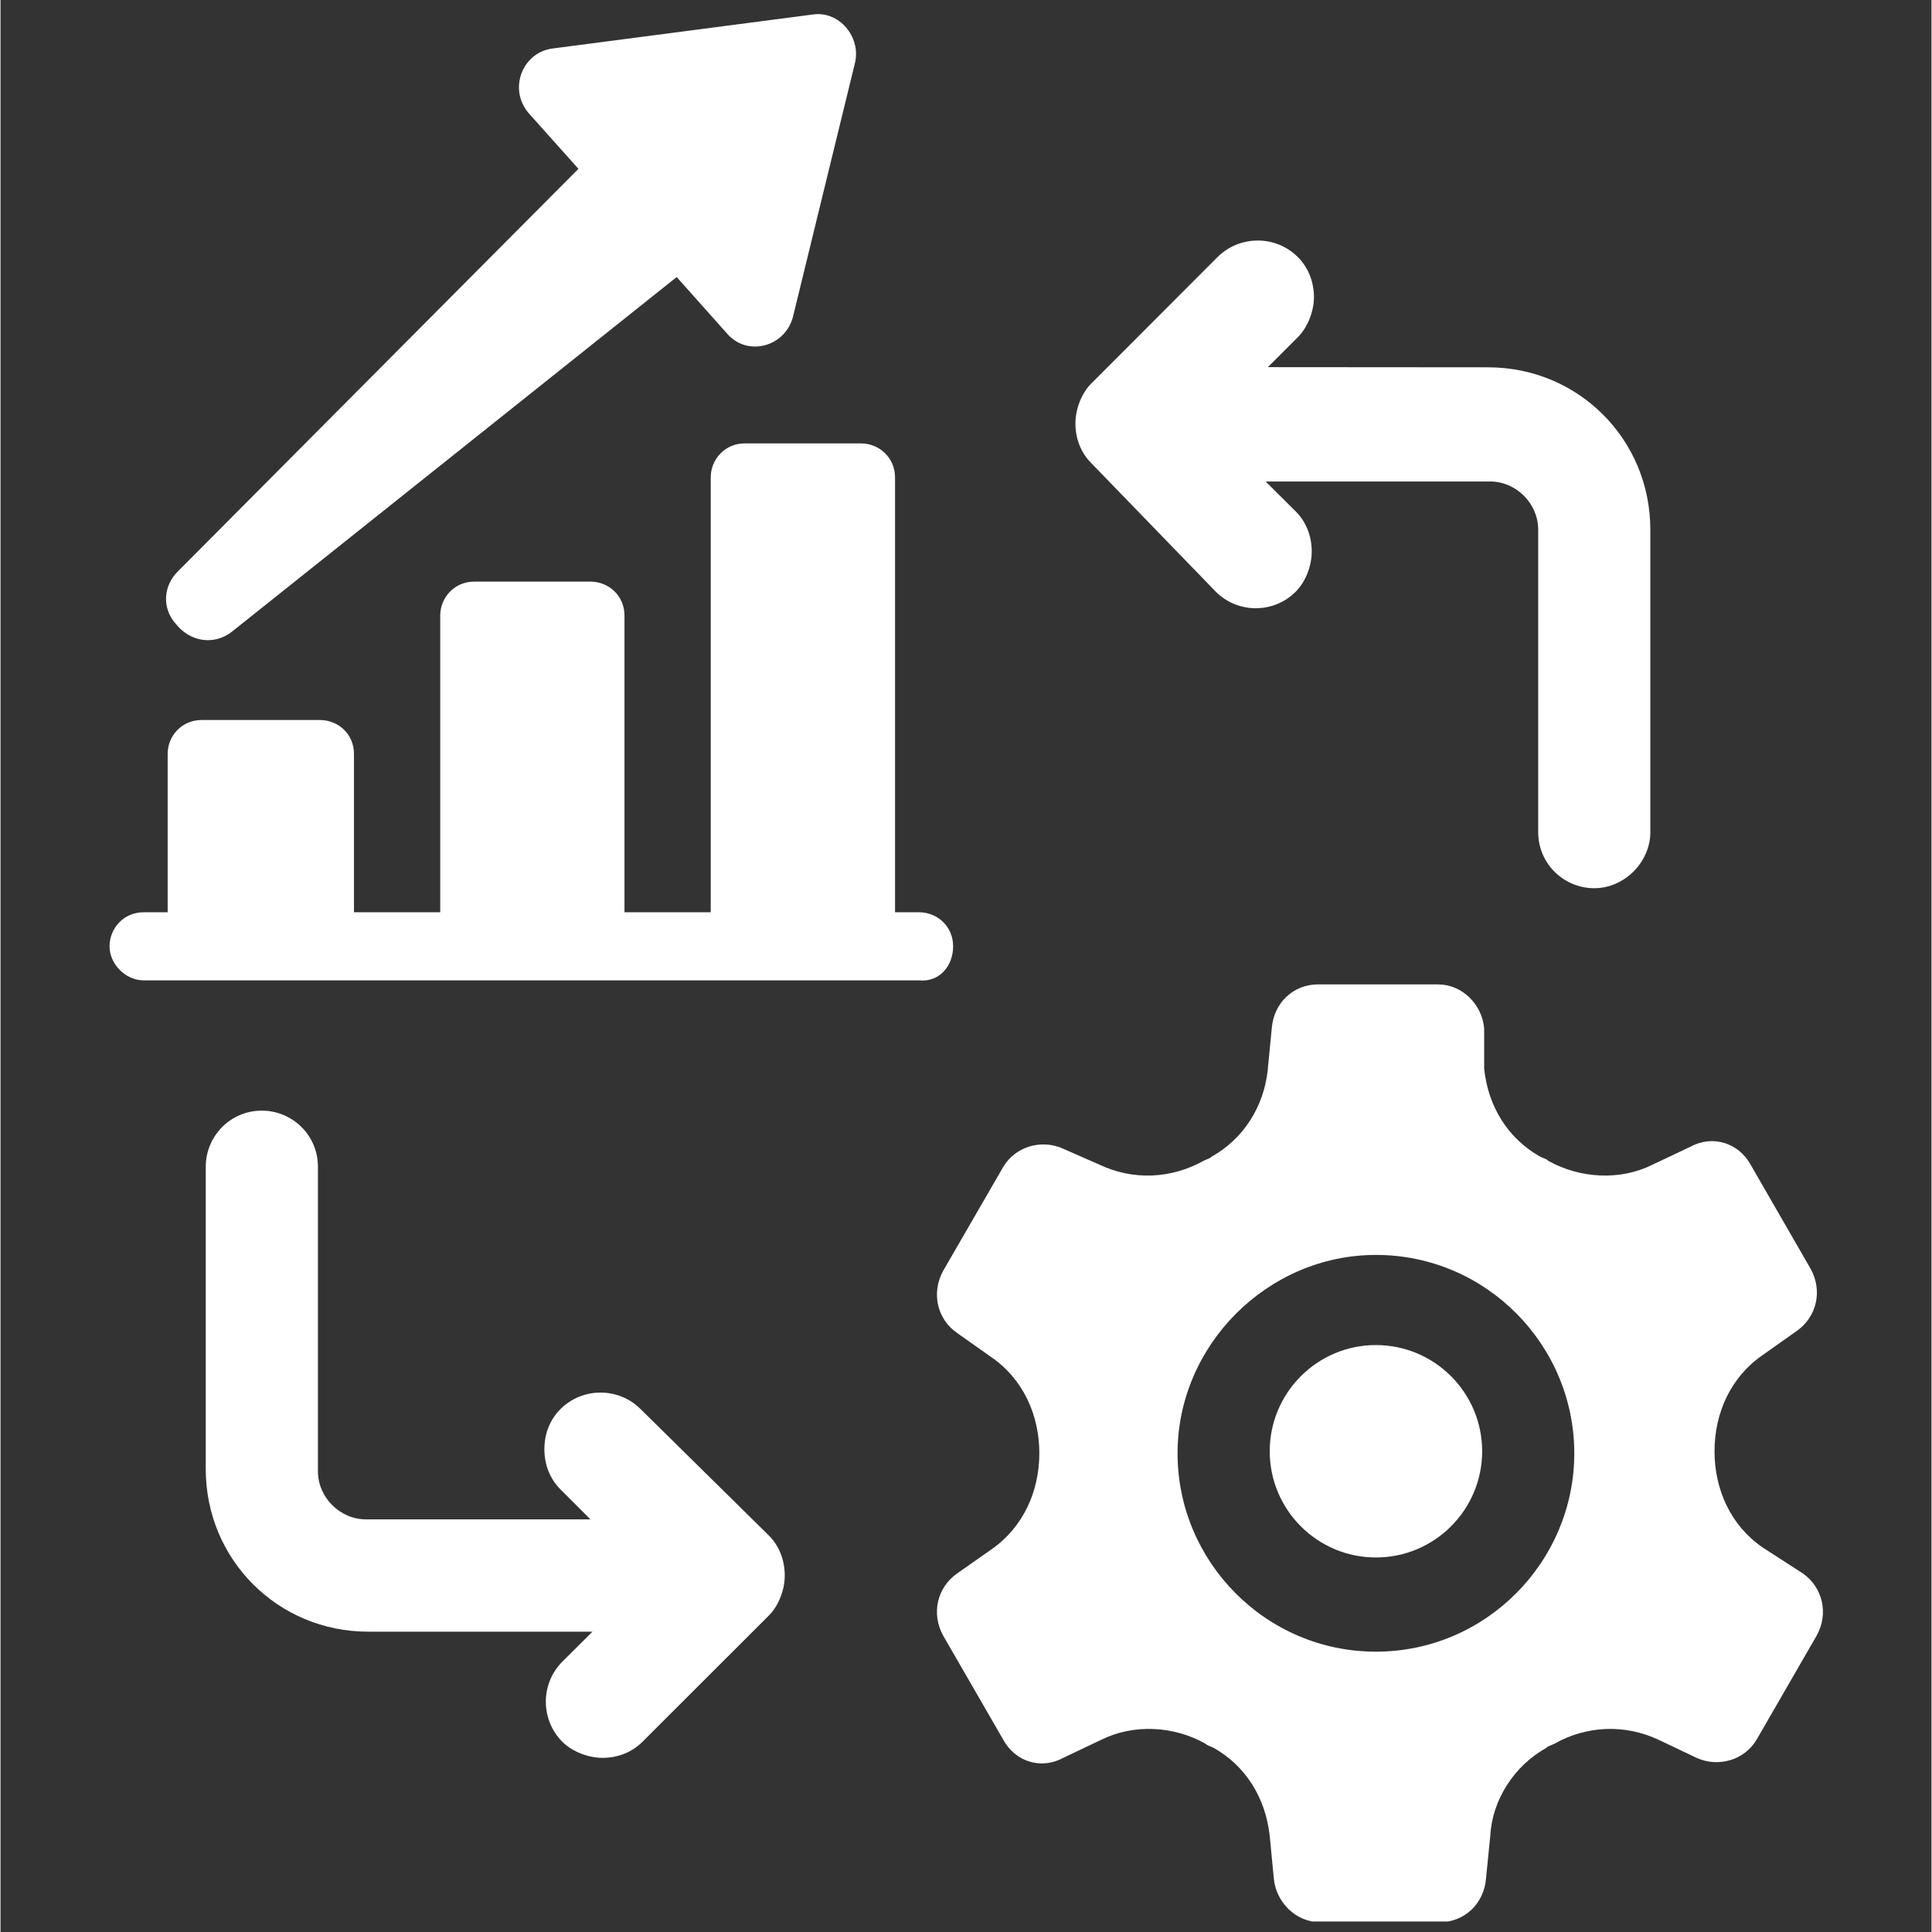
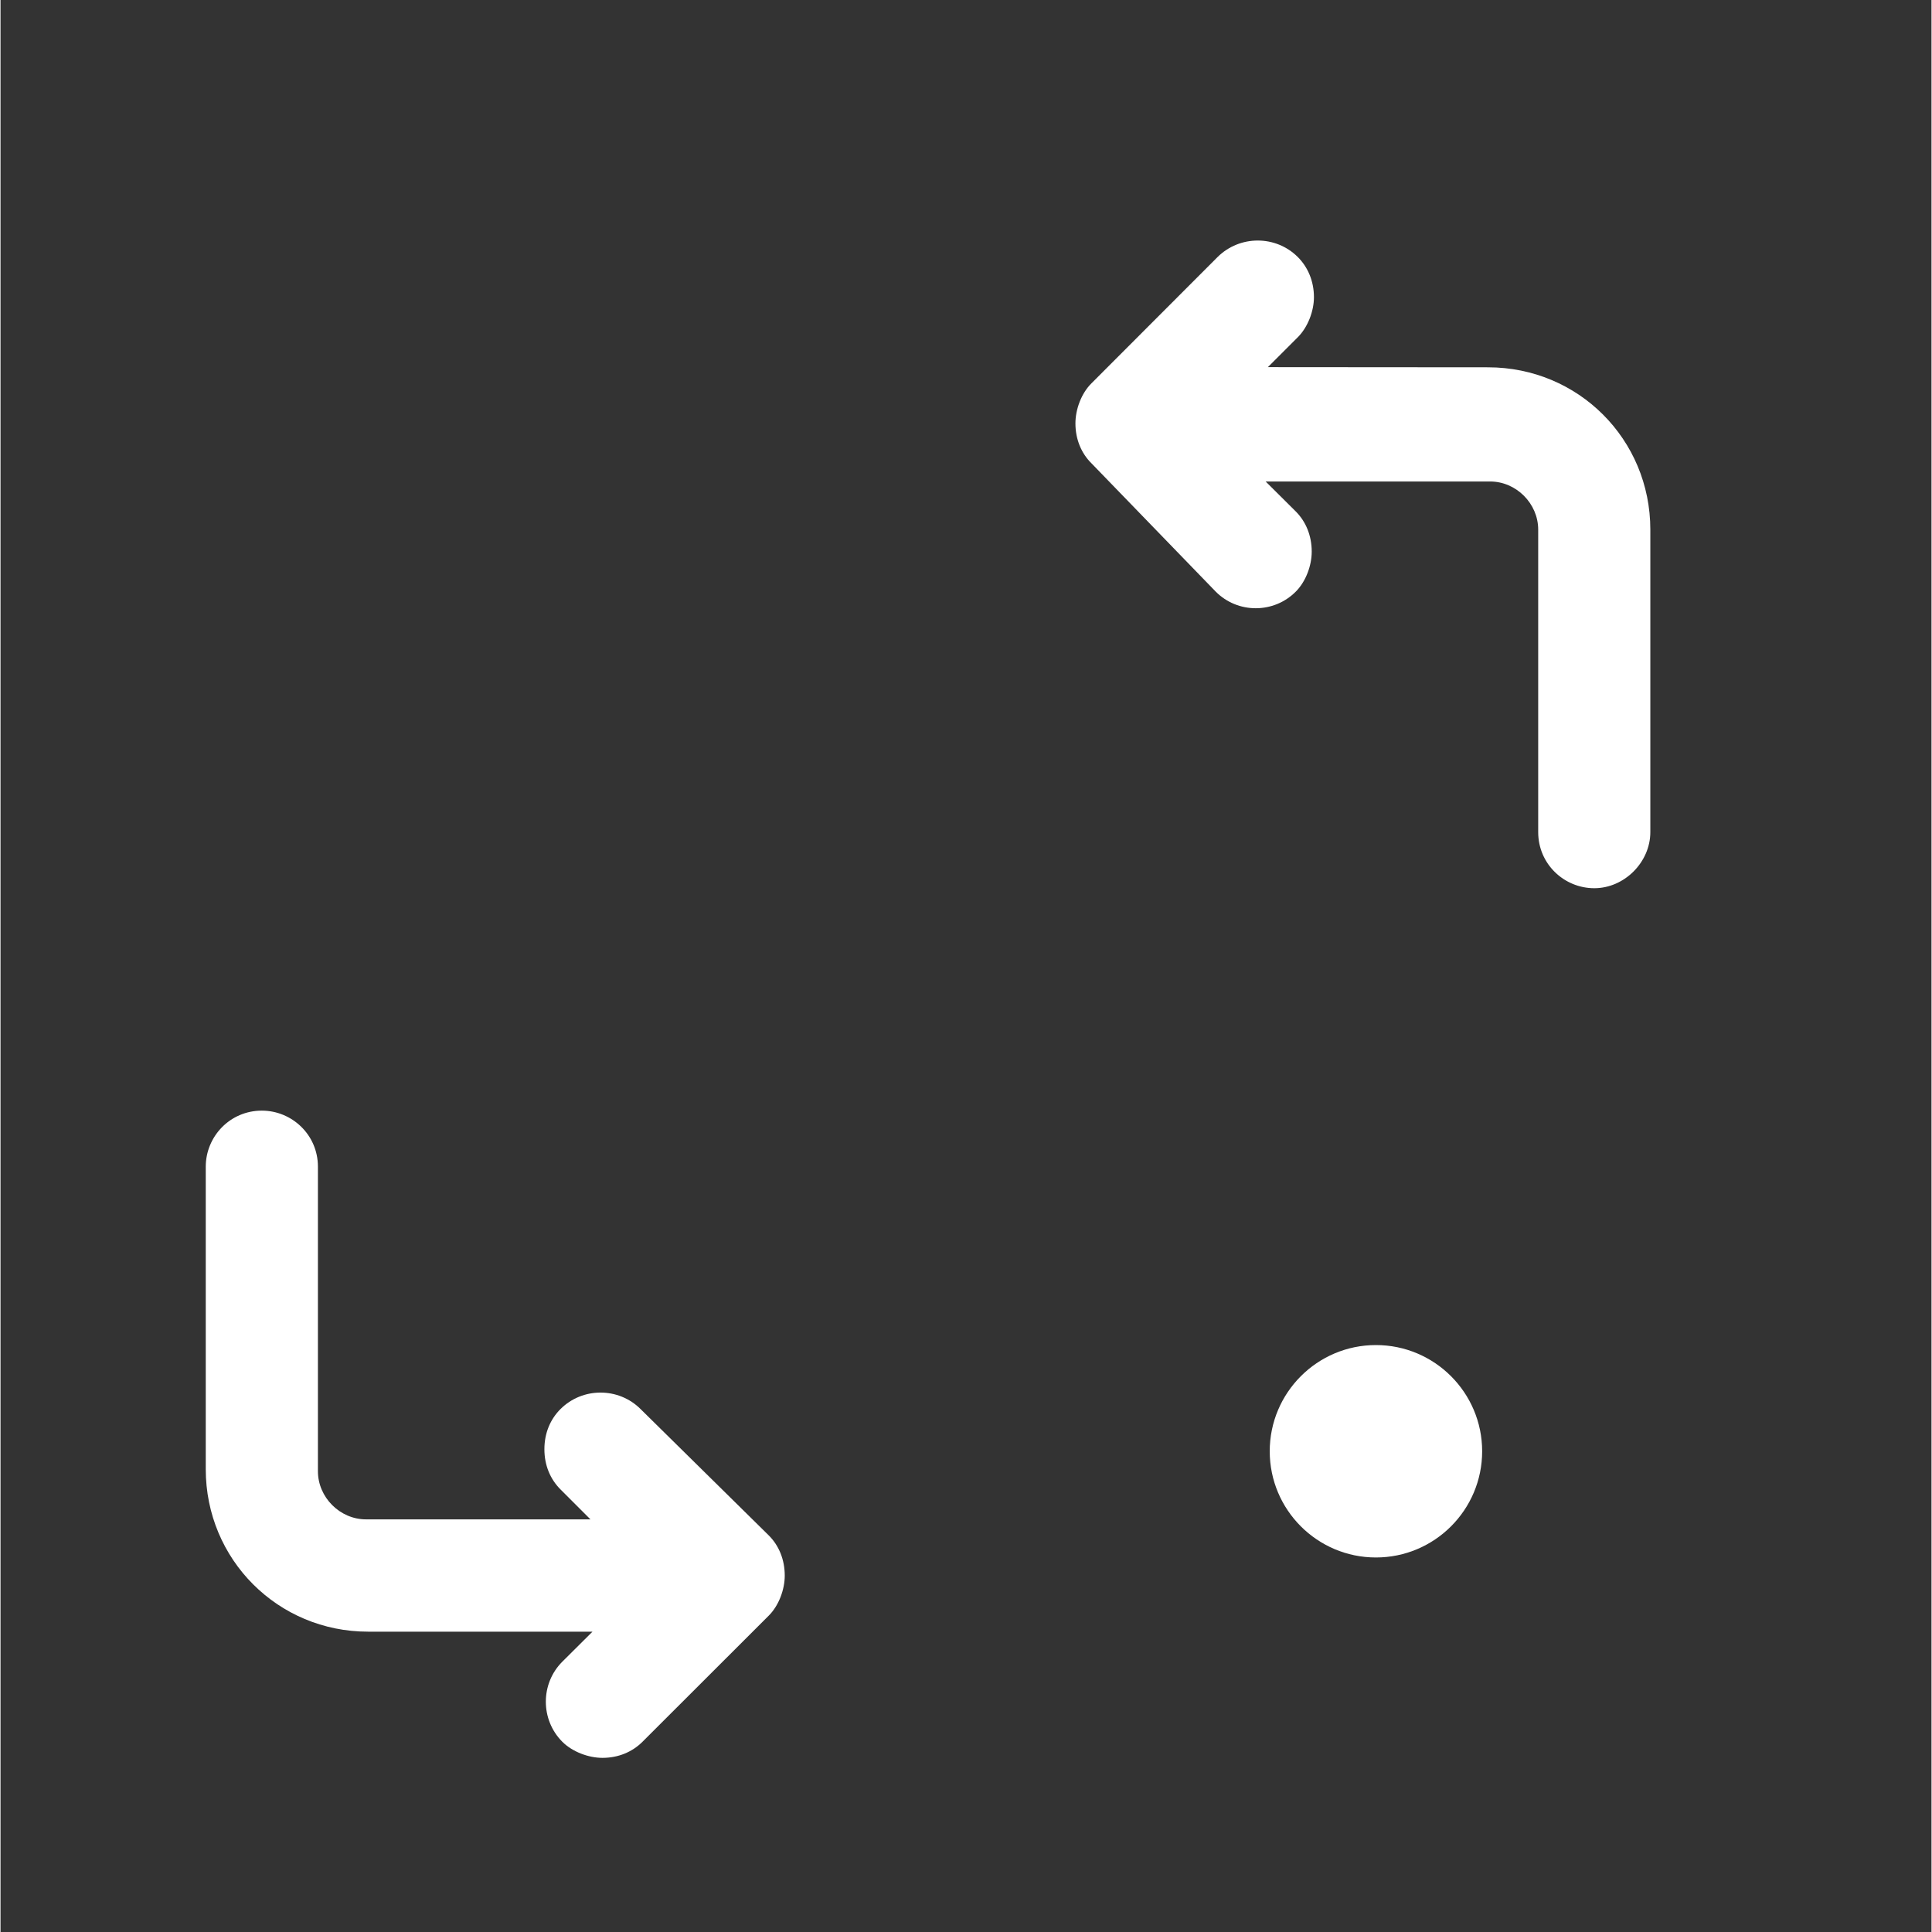
<svg xmlns="http://www.w3.org/2000/svg" width="300" zoomAndPan="magnify" viewBox="0 0 224.88 225" height="300" preserveAspectRatio="xMidYMid meet" version="1.0">
  <rect x="0" y="0" width="224.88" height="225" fill="#333333" stroke="none" />
  <defs>
    <clipPath id="0f29ad919c">
-       <path d="M 19 1.145 L 100 1.145 L 100 75 L 19 75 Z M 19 1.145 " clip-rule="nonzero" />
-     </clipPath>
+       </clipPath>
    <clipPath id="a51610e1cb">
      <path d="M 109 114 L 212.242 114 L 212.242 223.773 L 109 223.773 Z M 109 114 " clip-rule="nonzero" />
    </clipPath>
  </defs>
  <g clip-path="url(#0f29ad919c)">
-     <path fill="#ffffff" d="M 26.941 73.574 L 78.746 32.266 L 84.566 38.793 C 86.914 41.594 91.332 40.43 92.277 36.941 L 99.52 7.289 C 100.211 4.27 97.645 1.234 94.605 1.688 L 64.266 5.652 C 60.773 6.125 59.137 10.328 61.465 13.129 L 67.305 19.66 L 20.629 66.57 C 18.992 68.207 18.754 70.773 20.391 72.625 C 22.031 74.738 24.832 75.211 26.941 73.574 " fill-opacity="1" fill-rule="nonzero" />
-   </g>
-   <path fill="#ffffff" d="M 110.941 110.207 C 110.941 107.879 109.086 106.242 106.977 106.242 L 104.176 106.242 L 104.176 55.602 C 104.176 53.273 102.301 51.637 100.211 51.637 L 86.676 51.637 C 84.348 51.637 82.711 53.512 82.711 55.602 L 82.711 106.242 L 72.668 106.242 L 72.668 71.699 C 72.668 69.371 70.816 67.734 68.703 67.734 L 55.172 67.734 C 52.844 67.734 51.207 69.609 51.207 71.699 L 51.207 106.242 L 41.164 106.242 L 41.164 87.797 C 41.164 85.469 39.312 83.852 37.199 83.852 L 23.43 83.852 C 21.102 83.852 19.465 85.707 19.465 87.797 L 19.465 106.242 L 16.664 106.242 C 14.336 106.242 12.699 108.117 12.699 110.207 C 12.699 112.297 14.574 114.172 16.664 114.172 L 106.977 114.172 C 109.305 114.41 110.941 112.535 110.941 110.207 " fill-opacity="1" fill-rule="nonzero" />
+     </g>
  <g clip-path="url(#a51610e1cb)">
-     <path fill="#ffffff" d="M 160.18 192.352 C 147.336 192.352 137.078 181.855 137.078 169.25 C 137.078 156.645 147.574 146.148 160.18 146.148 C 173.023 146.148 183.281 156.645 183.281 169.25 C 183.281 181.855 173.004 192.352 160.18 192.352 Z M 205.219 180.219 C 201.488 177.656 199.613 173.453 199.613 169.016 C 199.613 164.574 201.488 160.375 205.219 157.809 L 209.184 155.008 C 211.512 153.371 212.219 150.352 210.82 147.789 L 203.816 135.637 C 202.418 133.09 199.398 132.145 196.812 133.543 L 192.395 135.637 C 188.648 137.508 183.973 137.273 180.242 135.184 C 180.027 134.945 179.789 134.945 179.316 134.707 C 175.586 132.617 173.238 128.891 172.785 124.449 L 172.785 119.773 C 172.551 116.973 170.223 114.645 167.422 114.645 L 153.414 114.645 C 150.613 114.645 148.285 116.738 148.047 119.773 L 147.574 124.668 C 147.102 128.891 144.773 132.617 141.043 134.707 C 140.809 134.945 140.59 134.945 140.117 135.184 C 136.371 137.273 131.93 137.508 127.984 135.637 L 123.762 133.781 C 121.199 132.617 118.18 133.543 116.781 135.891 L 109.777 148.004 C 108.375 150.57 109.066 153.625 111.414 155.246 L 115.379 158.047 C 119.109 160.609 120.98 164.812 120.98 169.25 C 120.98 173.668 119.109 177.871 115.379 180.457 L 111.414 183.238 C 109.066 184.875 108.375 187.914 109.777 190.477 L 116.781 202.609 C 118.18 205.176 121.199 206.121 123.762 204.719 L 128.203 202.609 C 131.949 200.754 136.605 200.973 140.355 203.082 C 140.59 203.32 140.809 203.32 141.281 203.555 C 145.008 205.648 147.336 209.395 147.812 213.816 L 148.285 218.727 C 148.52 221.508 150.848 223.855 153.648 223.855 L 167.637 223.855 C 170.438 223.855 172.785 221.746 173.004 218.727 L 173.496 213.816 C 173.715 209.613 176.277 205.648 180.027 203.555 C 180.242 203.32 180.48 203.32 180.953 203.082 C 184.68 200.973 189.121 200.754 193.086 202.609 L 197.523 204.719 C 200.09 205.883 203.125 204.957 204.508 202.609 L 211.512 190.477 C 212.93 187.914 212.219 184.875 209.895 183.238 L 205.219 180.219 " fill-opacity="1" fill-rule="nonzero" />
-   </g>
+     </g>
  <path fill="#ffffff" d="M 172.551 169.016 C 172.551 175.84 167.004 181.383 160.18 181.383 C 153.355 181.383 147.812 175.84 147.812 169.016 C 147.812 162.188 153.355 156.645 160.18 156.645 C 167.004 156.645 172.551 162.188 172.551 169.016 " fill-opacity="1" fill-rule="nonzero" />
  <path fill="#ffffff" d="M 141.52 68.898 C 144.082 71.48 148.285 71.48 150.848 68.898 C 152.012 67.734 152.703 65.879 152.703 64.242 C 152.703 62.367 152.012 60.73 150.848 59.566 L 147.336 56.074 L 173.477 56.074 C 176.516 56.074 179.078 58.641 179.078 61.68 L 179.078 96.91 C 179.078 100.641 182.117 103.441 185.609 103.441 C 189.121 103.441 192.137 100.402 192.137 96.91 L 192.137 61.68 C 192.137 51.164 183.754 42.777 173.238 42.777 L 147.594 42.758 L 151.086 39.27 C 152.25 38.105 152.961 36.23 152.961 34.613 C 152.961 32.738 152.25 31.102 151.086 29.938 C 148.52 27.371 144.32 27.371 141.734 29.938 L 127.059 44.633 C 125.875 45.797 125.184 47.672 125.184 49.309 C 125.184 51.164 125.875 52.801 127.059 53.965 L 141.52 68.898 " fill-opacity="1" fill-rule="nonzero" />
  <path fill="#ffffff" d="M 74.543 164.102 C 71.98 161.539 67.777 161.539 65.211 164.102 C 64.027 165.285 63.34 166.902 63.34 168.777 C 63.34 170.652 64.027 172.27 65.211 173.453 L 68.703 176.945 L 42.566 176.945 C 39.527 176.945 36.965 174.379 36.965 171.34 L 36.965 135.871 C 36.965 132.145 33.926 129.344 30.434 129.344 C 26.707 129.344 23.902 132.379 23.902 135.871 L 23.902 171.105 C 23.902 181.621 32.309 190.023 42.801 190.023 L 68.941 190.023 L 65.43 193.516 C 62.867 196.078 62.867 200.281 65.43 202.848 C 66.594 204.012 68.469 204.719 70.105 204.719 C 71.98 204.719 73.598 204.012 74.762 202.848 L 89.477 188.148 C 90.641 186.984 91.332 185.113 91.332 183.492 C 91.332 181.621 90.641 179.98 89.477 178.82 L 74.543 164.102 " fill-opacity="1" fill-rule="nonzero" />
</svg>